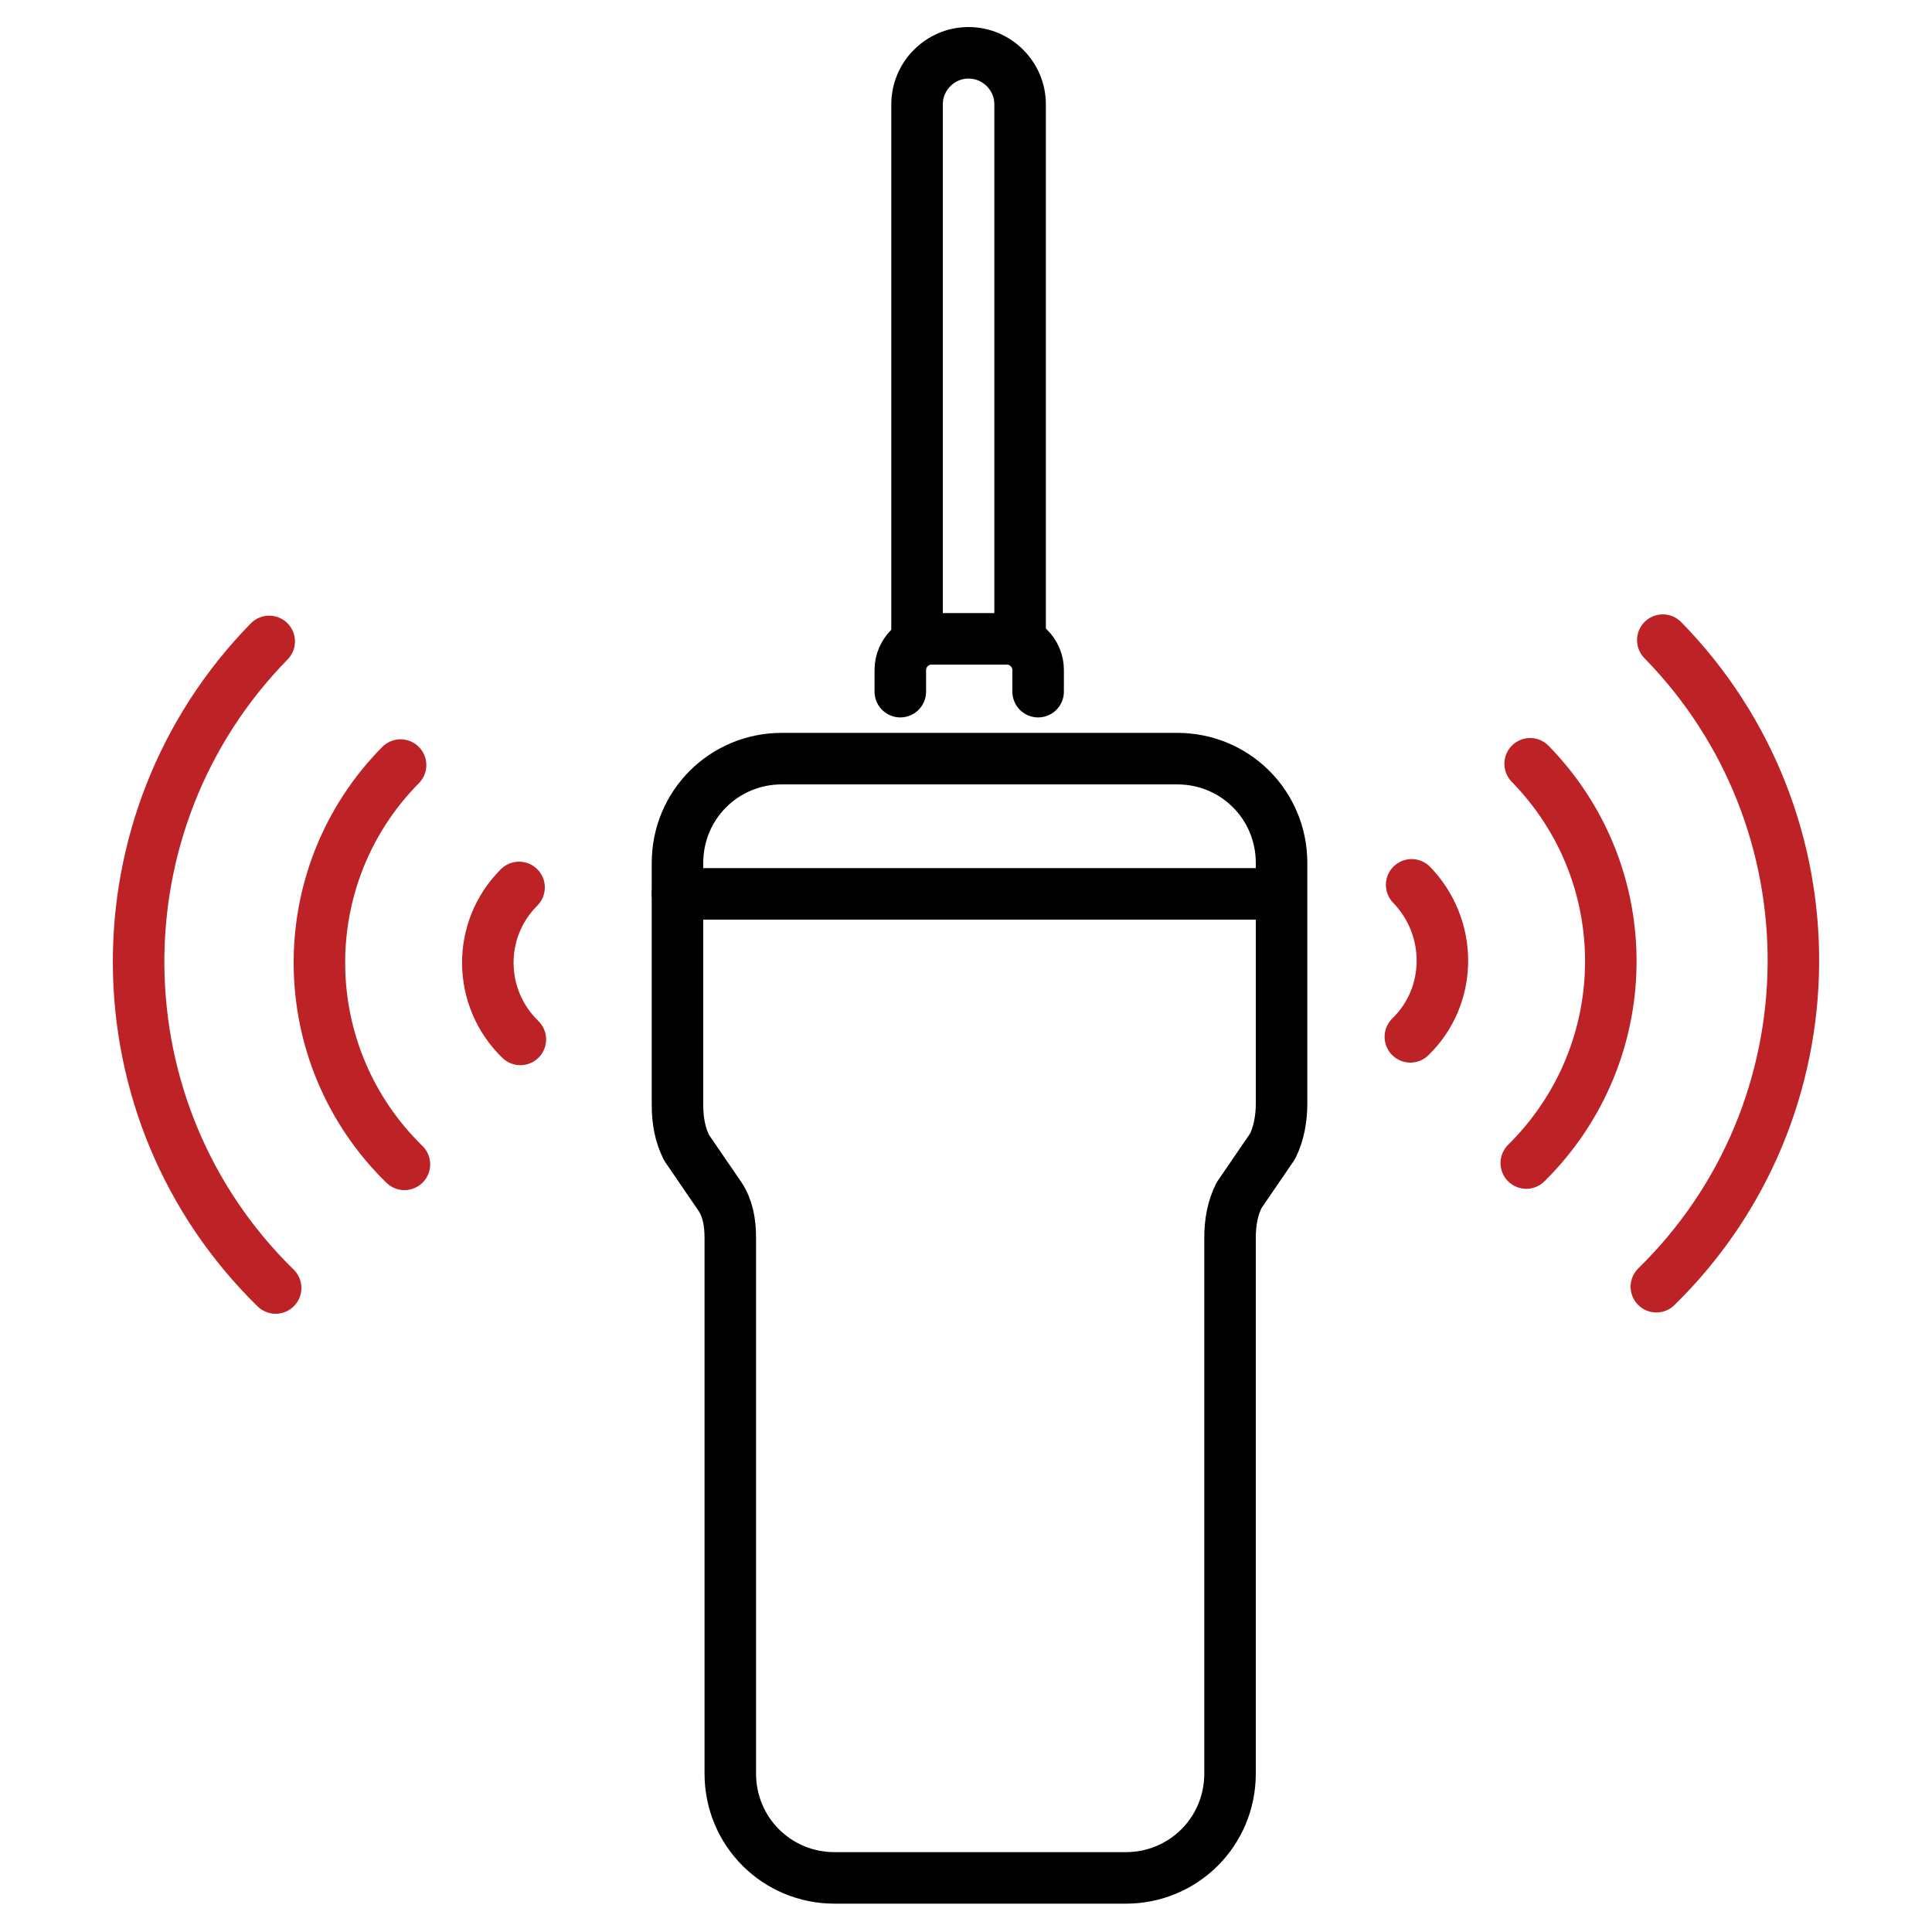
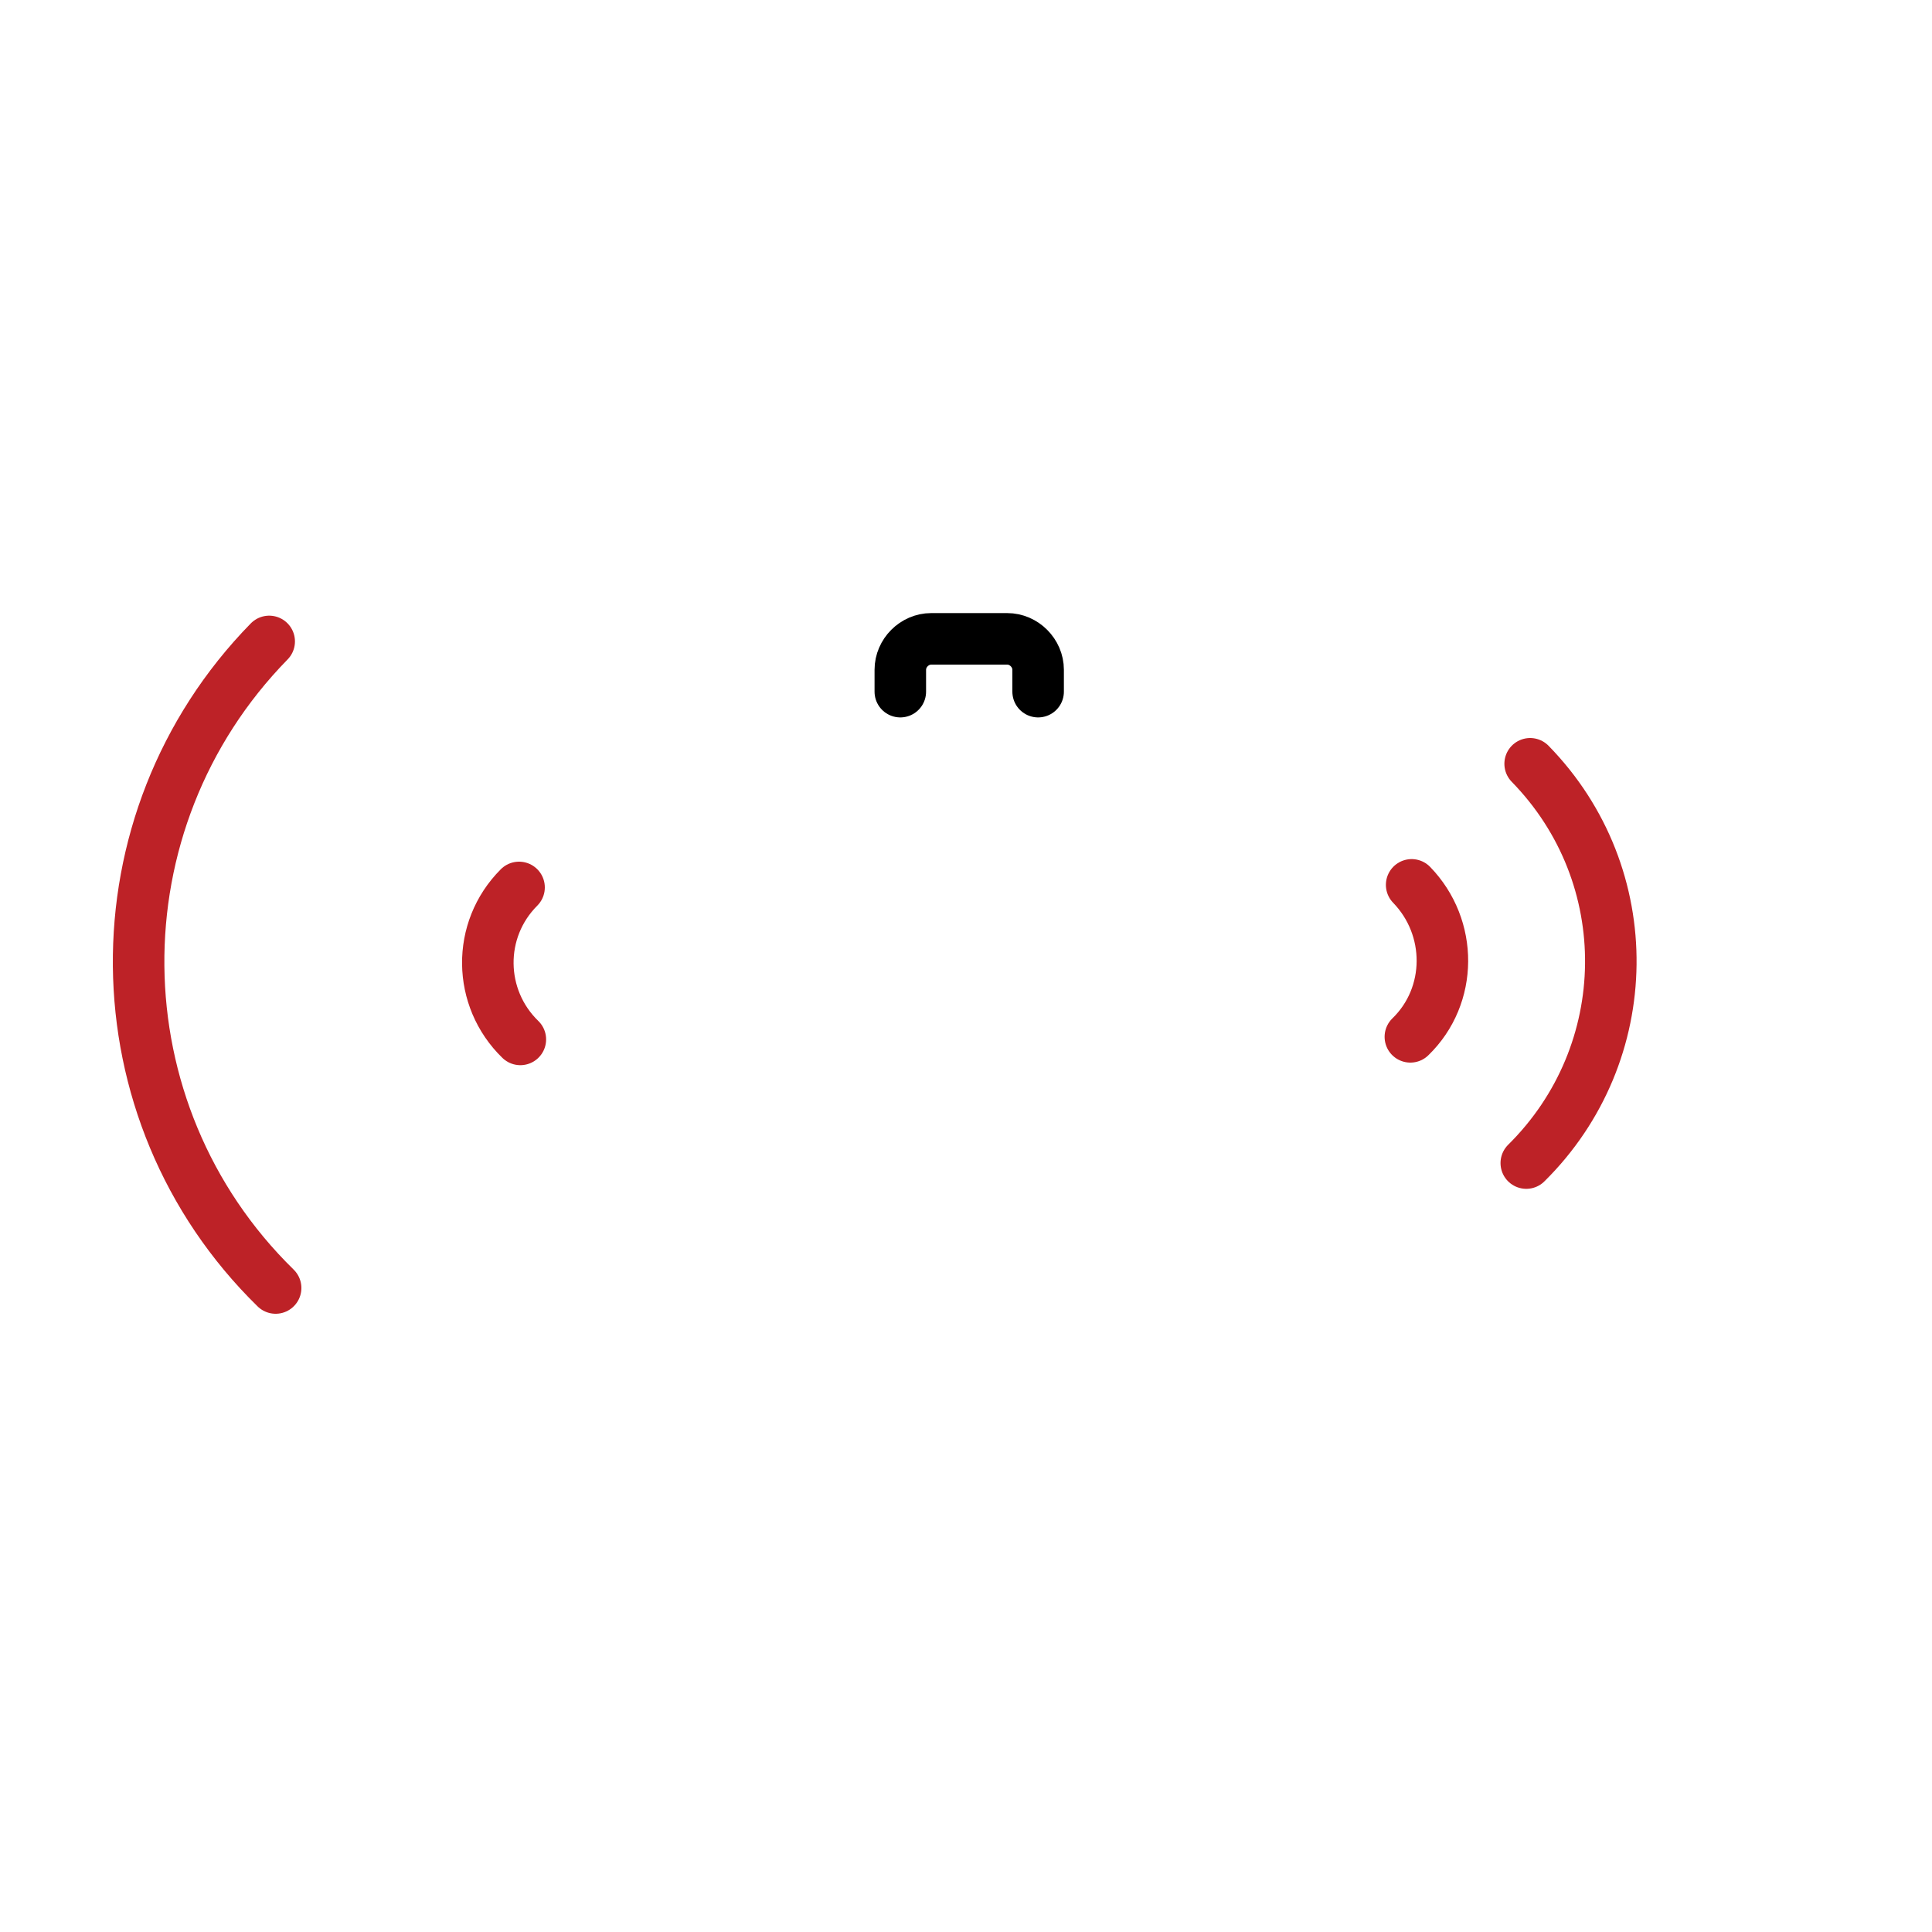
<svg xmlns="http://www.w3.org/2000/svg" version="1.1" id="Layer_1" x="0px" y="0px" viewBox="0 0 150 150" style="enable-background:new 0 0 150 150;" xml:space="preserve">
  <style type="text/css"> .st0{fill:none;stroke:#000000;stroke-width:4;stroke-linecap:round;stroke-linejoin:round;stroke-miterlimit:10;} .st1{fill:none;stroke:#BD2227;stroke-width:4;stroke-linecap:round;stroke-linejoin:round;stroke-miterlimit:10;} </style>
  <g>
    <g>
      <g>
-         <path class="st0" d="M56.7,96.1v41.6c0,4.5,3.6,8.1,8.1,8.1h22.6c4.5,0,8.1-3.6,8.1-8.1V96.1c0-1.2,0.2-2.3,0.7-3.3l2.6-3.8 c0.5-1,0.7-2.2,0.7-3.3V67c0-4.5-3.6-8.1-8.1-8.1H60.7c-4.5,0-8.1,3.6-8.1,8.1v18.8c0,1.2,0.2,2.3,0.7,3.3l2.6,3.8 C56.5,93.8,56.7,94.9,56.7,96.1z" />
        <path class="st0" d="M80.6,53.7V52c0-1.3-1.1-2.4-2.4-2.4h-5.9c-1.3,0-2.4,1.1-2.4,2.4v1.7" />
-         <path class="st0" d="M79.2,49.1v-41c0-2.2-1.8-4-4-4l0,0c-2.2,0-4,1.8-4,4v41.1" />
      </g>
    </g>
    <path class="st1" d="M40.4,80.7c-3.3-3.2-3.4-8.5-0.1-11.8" />
-     <path class="st1" d="M31.4,90.4c-8.7-8.5-8.8-22.4-0.3-31" />
    <path class="st1" d="M21.4,100c-14-13.7-14.2-36.2-0.5-50.2" />
    <g>
      <path class="st1" d="M109.6,68.7c3.2,3.3,3.2,8.6-0.1,11.8" />
      <path class="st1" d="M118.8,59.3c8.5,8.7,8.3,22.5-0.3,31" />
-       <path class="st1" d="M129.1,49.7c13.7,14,13.5,36.5-0.5,50.2" />
    </g>
-     <line class="st0" x1="52.6" y1="69.4" x2="97.8" y2="69.4" />
  </g>
</svg>